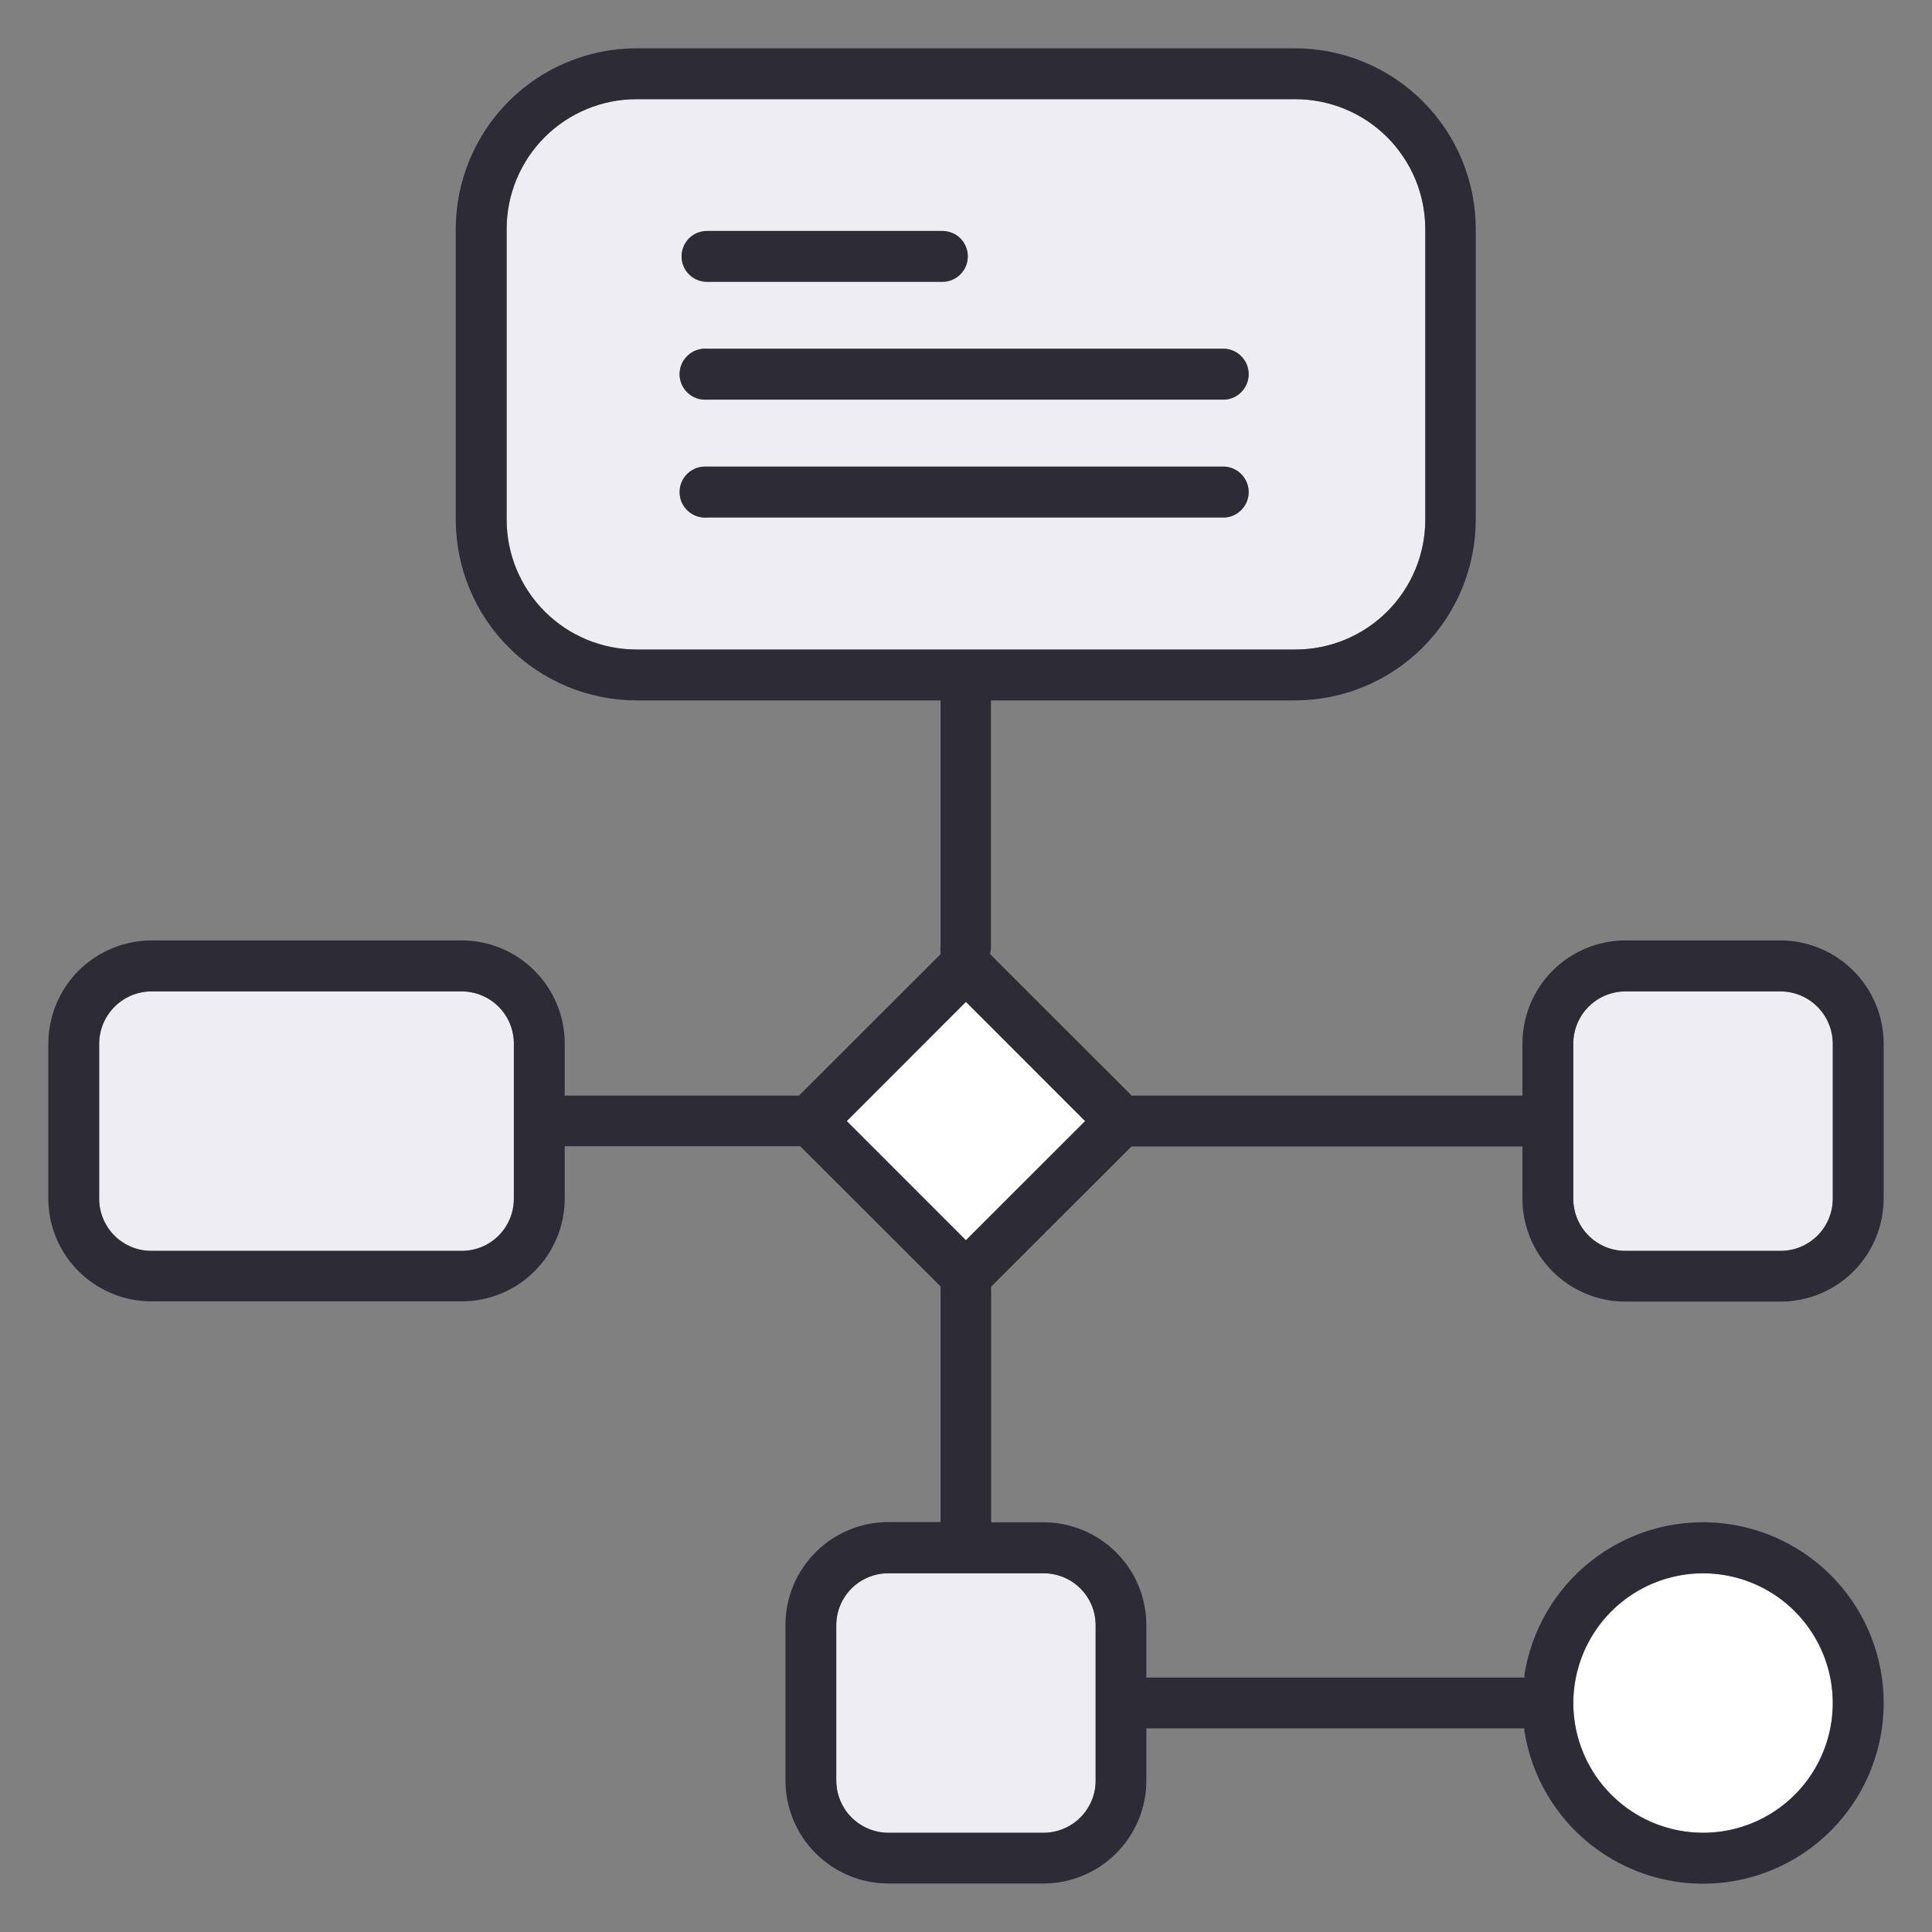
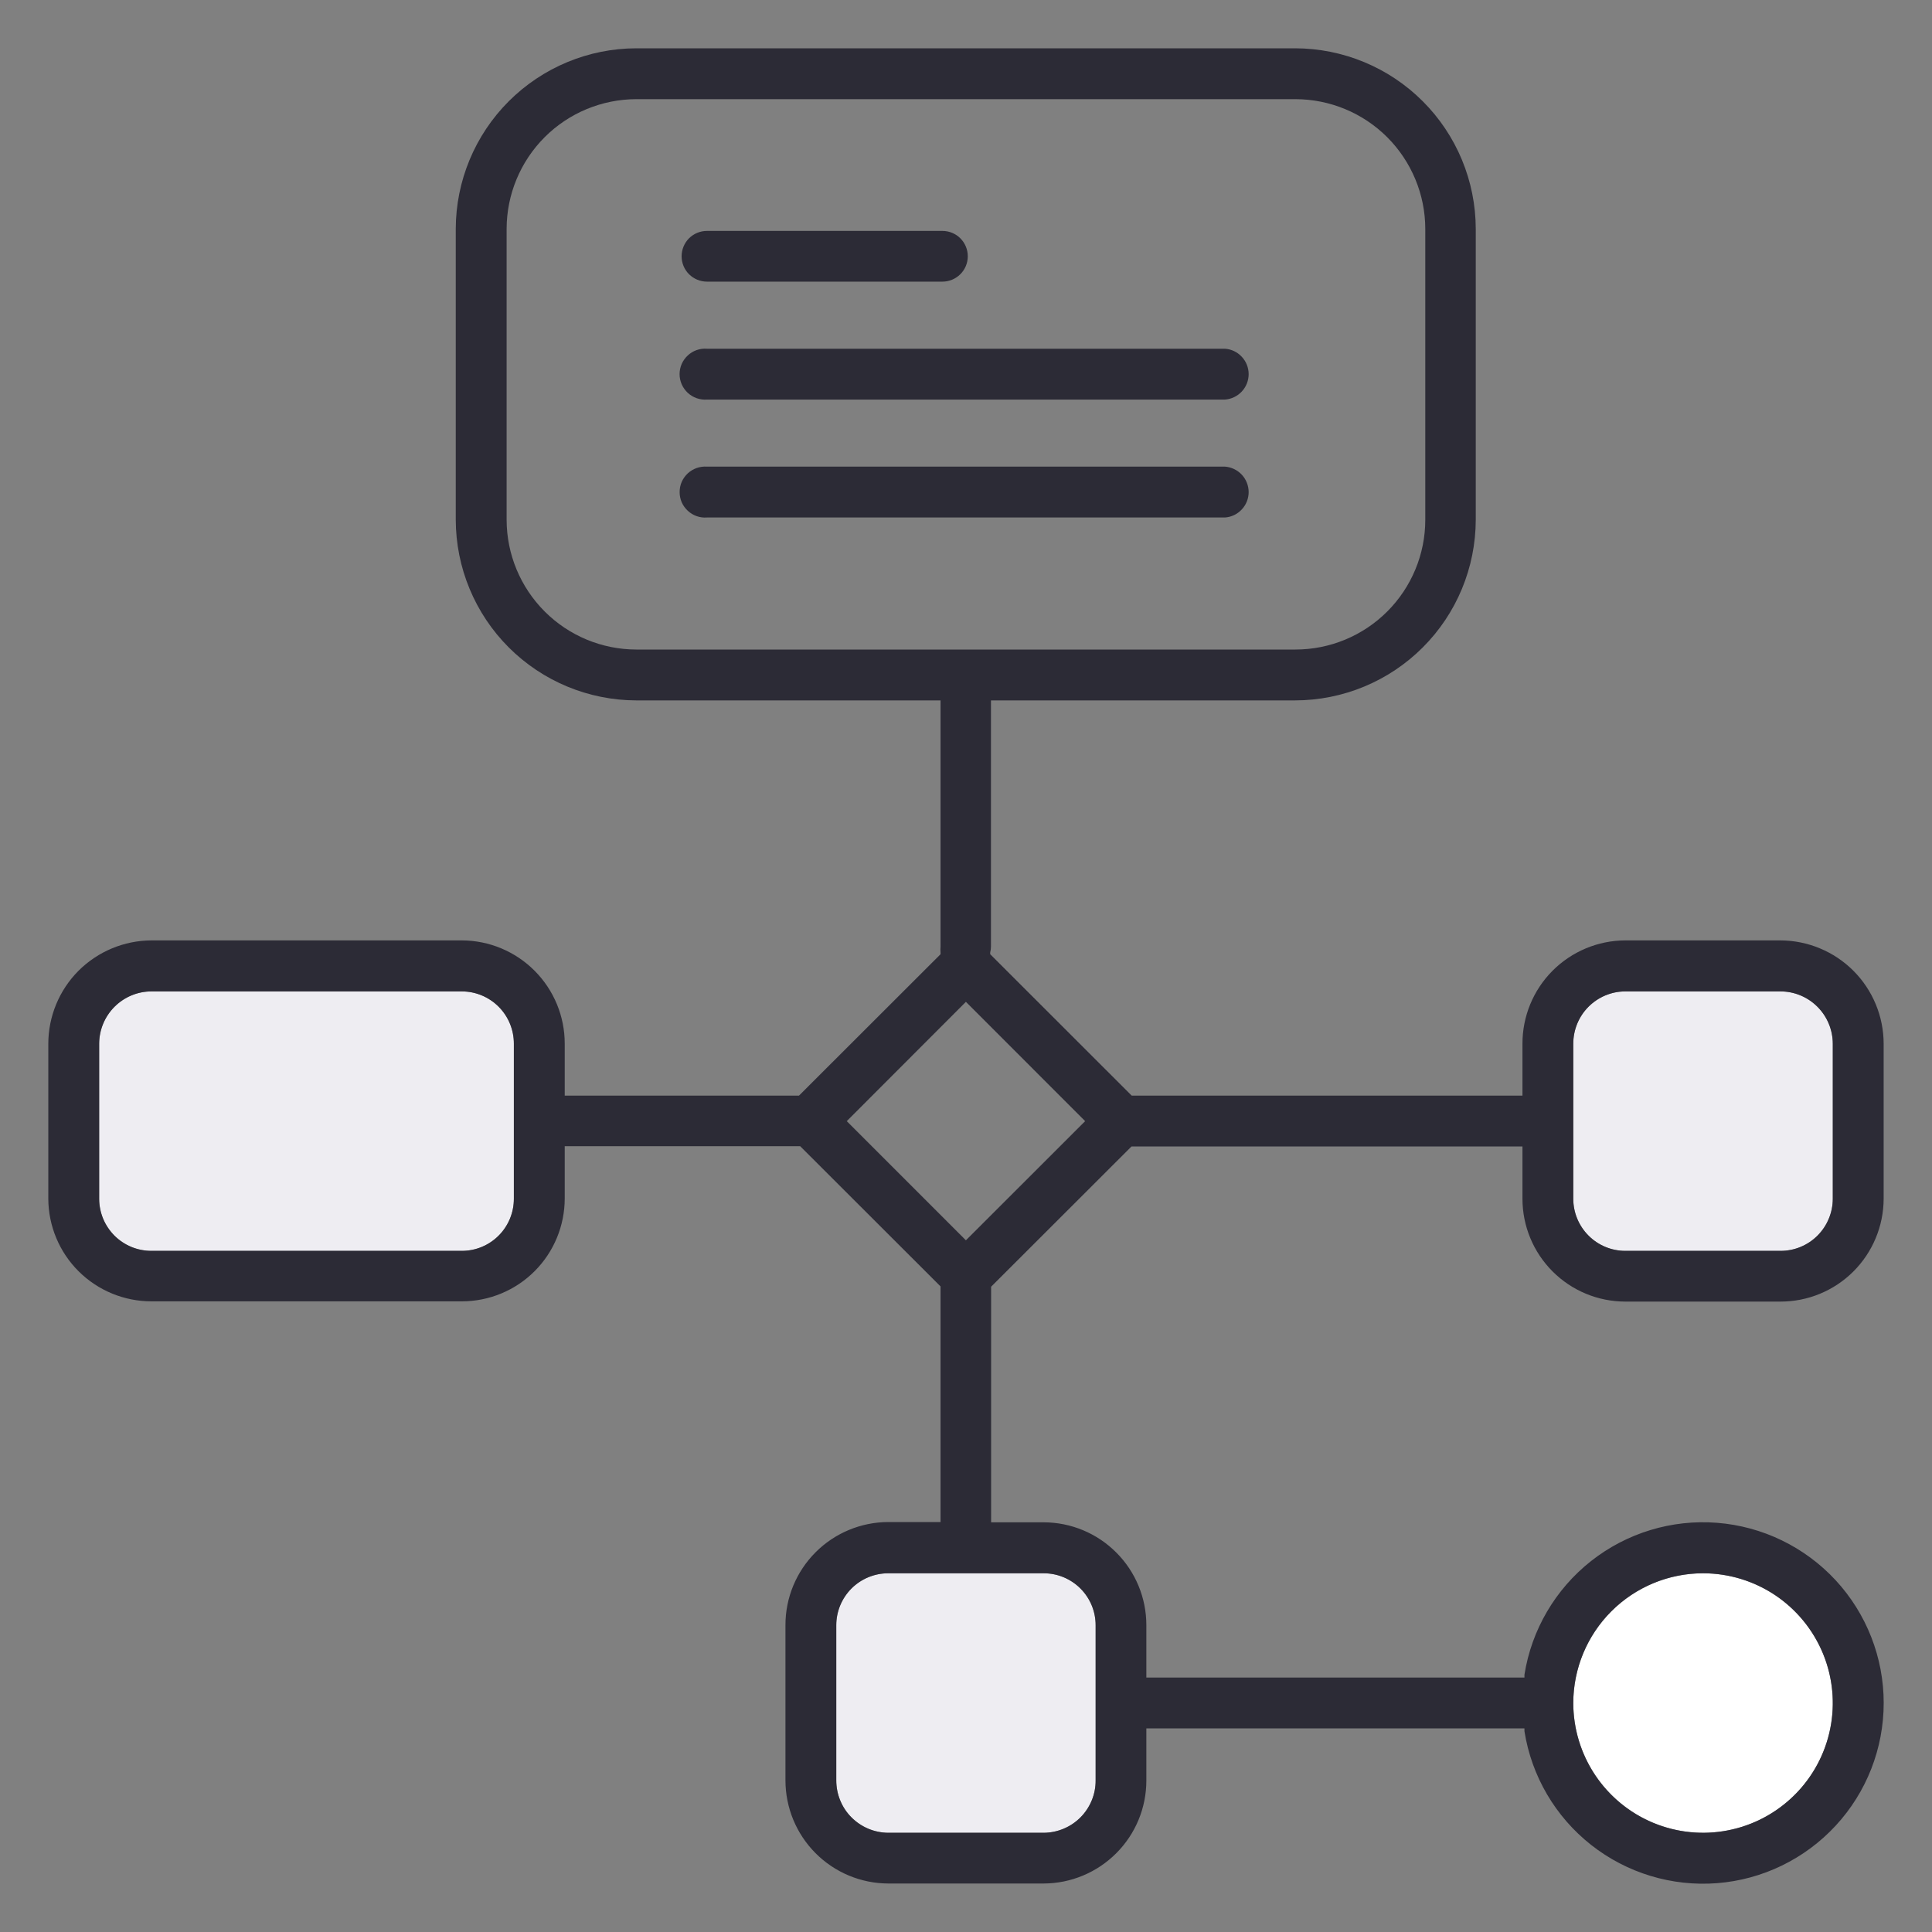
<svg xmlns="http://www.w3.org/2000/svg" width="40" height="40" viewBox="0 0 40 40" fill="none">
  <rect x="0" y="0" width="40" height="40" fill="#808080" stroke="none" />
-   <path d="M29.509 10.761V4.739C29.508 4.027 29.224 3.344 28.72 2.84C28.216 2.337 27.533 2.054 26.82 2.053H13.175C12.463 2.054 11.78 2.337 11.277 2.84C10.773 3.344 10.49 4.027 10.489 4.739V10.761C10.49 11.474 10.773 12.156 11.277 12.66C11.78 13.164 12.463 13.447 13.175 13.448H26.82C27.533 13.448 28.217 13.165 28.721 12.661C29.225 12.157 29.509 11.474 29.509 10.761ZM14.637 4.789H19.512C19.651 4.789 19.785 4.844 19.883 4.943C19.982 5.041 20.037 5.175 20.037 5.314C20.037 5.453 19.982 5.587 19.883 5.685C19.785 5.784 19.651 5.839 19.512 5.839H14.637C14.497 5.839 14.364 5.784 14.265 5.685C14.167 5.587 14.112 5.453 14.112 5.314C14.112 5.175 14.167 5.041 14.265 4.943C14.364 4.844 14.497 4.789 14.637 4.789ZM25.362 10.714H14.637C14.564 10.72 14.492 10.71 14.423 10.686C14.355 10.662 14.292 10.624 14.239 10.574C14.186 10.525 14.143 10.465 14.114 10.399C14.085 10.332 14.071 10.26 14.071 10.188C14.071 10.115 14.085 10.044 14.114 9.977C14.143 9.911 14.186 9.851 14.239 9.801C14.292 9.752 14.355 9.714 14.423 9.69C14.492 9.666 14.564 9.656 14.637 9.661H25.362C25.495 9.671 25.619 9.731 25.71 9.828C25.801 9.926 25.852 10.055 25.852 10.188C25.852 10.321 25.801 10.45 25.71 10.547C25.619 10.645 25.495 10.705 25.362 10.714ZM25.362 8.275H14.637C14.564 8.281 14.492 8.271 14.423 8.247C14.355 8.223 14.292 8.185 14.239 8.135C14.186 8.086 14.143 8.026 14.114 7.96C14.085 7.893 14.071 7.821 14.071 7.749C14.071 7.676 14.085 7.605 14.114 7.538C14.143 7.472 14.186 7.412 14.239 7.362C14.292 7.313 14.355 7.275 14.423 7.251C14.492 7.227 14.564 7.217 14.637 7.222H25.362C25.495 7.232 25.619 7.292 25.71 7.389C25.801 7.487 25.852 7.616 25.852 7.749C25.852 7.882 25.801 8.011 25.71 8.108C25.619 8.206 25.495 8.266 25.362 8.275Z" fill="#EEEDF2" />
  <path d="M17.314 33.648V36.86C17.314 37.002 17.341 37.142 17.395 37.274C17.448 37.405 17.527 37.525 17.627 37.625C17.727 37.726 17.846 37.806 17.976 37.861C18.107 37.916 18.248 37.945 18.39 37.946H21.609C21.751 37.945 21.891 37.916 22.022 37.861C22.153 37.806 22.272 37.726 22.372 37.625C22.471 37.525 22.55 37.405 22.604 37.274C22.658 37.142 22.685 37.002 22.684 36.86V33.648C22.684 33.363 22.571 33.09 22.369 32.888C22.168 32.687 21.894 32.573 21.609 32.573H18.39C18.248 32.573 18.109 32.601 17.978 32.655C17.848 32.709 17.729 32.788 17.629 32.888C17.529 32.988 17.45 33.107 17.396 33.237C17.342 33.367 17.314 33.507 17.314 33.648Z" fill="#EEEDF2" />
  <path d="M35.262 37.946C35.794 37.945 36.313 37.787 36.754 37.492C37.195 37.196 37.539 36.777 37.742 36.286C37.945 35.795 37.998 35.255 37.894 34.734C37.79 34.213 37.534 33.735 37.158 33.359C36.782 32.984 36.304 32.728 35.783 32.625C35.262 32.521 34.722 32.575 34.231 32.778C33.74 32.982 33.321 33.326 33.026 33.767C32.731 34.209 32.573 34.728 32.573 35.26C32.574 35.972 32.858 36.656 33.362 37.159C33.866 37.663 34.55 37.946 35.262 37.946Z" fill="white" />
  <path d="M9.564 20.526H3.136C2.849 20.526 2.574 20.641 2.371 20.844C2.168 21.047 2.054 21.322 2.053 21.609V24.82C2.053 24.962 2.082 25.103 2.136 25.234C2.191 25.365 2.271 25.483 2.371 25.584C2.472 25.684 2.591 25.763 2.722 25.817C2.854 25.871 2.994 25.898 3.136 25.898H9.564C9.85 25.897 10.123 25.784 10.325 25.581C10.526 25.379 10.639 25.106 10.639 24.82V21.609C10.64 21.323 10.527 21.048 10.326 20.845C10.124 20.642 9.85 20.527 9.564 20.526Z" fill="#EEEDF2" />
-   <path d="M19.999 20.742L17.531 23.209L19.997 25.677L22.465 23.21L19.999 20.742Z" fill="white" />
  <path d="M36.862 20.526H33.648C33.362 20.527 33.089 20.642 32.887 20.845C32.685 21.048 32.573 21.323 32.573 21.609V24.82C32.573 25.106 32.687 25.379 32.888 25.581C33.09 25.784 33.363 25.897 33.648 25.898H36.862C37.004 25.898 37.145 25.871 37.276 25.817C37.407 25.763 37.527 25.684 37.627 25.584C37.728 25.483 37.808 25.365 37.862 25.234C37.917 25.103 37.946 24.962 37.946 24.82V21.609C37.945 21.322 37.831 21.047 37.628 20.844C37.425 20.641 37.15 20.526 36.862 20.526Z" fill="#EEEDF2" />
  <path d="M14.637 5.831H19.512C19.651 5.831 19.785 5.775 19.883 5.677C19.982 5.579 20.037 5.445 20.037 5.306C20.037 5.167 19.982 5.033 19.883 4.934C19.785 4.836 19.651 4.781 19.512 4.781H14.637C14.497 4.781 14.364 4.836 14.265 4.934C14.167 5.033 14.112 5.167 14.112 5.306C14.112 5.445 14.167 5.579 14.265 5.677C14.364 5.775 14.497 5.831 14.637 5.831Z" fill="#2C2B36" />
  <path d="M25.362 7.22H14.637C14.564 7.214 14.492 7.224 14.423 7.248C14.355 7.272 14.292 7.31 14.239 7.36C14.186 7.409 14.143 7.469 14.114 7.535C14.085 7.602 14.07 7.674 14.07 7.746C14.07 7.819 14.085 7.89 14.114 7.957C14.143 8.023 14.186 8.083 14.239 8.133C14.292 8.182 14.355 8.22 14.423 8.244C14.492 8.268 14.564 8.278 14.637 8.273H25.362C25.495 8.263 25.619 8.203 25.71 8.106C25.801 8.008 25.852 7.88 25.852 7.746C25.852 7.613 25.801 7.484 25.71 7.387C25.619 7.289 25.495 7.229 25.362 7.22Z" fill="#2C2B36" />
  <path d="M25.362 9.661H14.637C14.564 9.656 14.492 9.666 14.423 9.69C14.355 9.714 14.292 9.752 14.239 9.801C14.186 9.851 14.143 9.911 14.114 9.977C14.085 10.044 14.071 10.115 14.071 10.188C14.071 10.26 14.085 10.332 14.114 10.399C14.143 10.465 14.186 10.525 14.239 10.574C14.292 10.624 14.355 10.662 14.423 10.686C14.492 10.71 14.564 10.72 14.637 10.714H25.362C25.495 10.705 25.619 10.645 25.71 10.547C25.801 10.45 25.852 10.321 25.852 10.188C25.852 10.055 25.801 9.926 25.71 9.828C25.619 9.731 25.495 9.671 25.362 9.661Z" fill="#2C2B36" />
  <path d="M36.862 19.47H33.648C33.083 19.472 32.541 19.699 32.142 20.1C31.743 20.501 31.52 21.044 31.521 21.609V22.684H23.431L20.501 19.756V19.72C20.511 19.68 20.517 19.639 20.517 19.598V14.501H26.812C27.804 14.5 28.755 14.106 29.456 13.405C30.158 12.704 30.552 11.753 30.554 10.761V4.739C30.552 3.747 30.158 2.797 29.456 2.096C28.755 1.395 27.804 1.001 26.812 1H13.175C12.184 1.001 11.234 1.396 10.533 2.097C9.832 2.798 9.438 3.748 9.436 4.739V10.761C9.438 11.753 9.832 12.703 10.533 13.404C11.234 14.105 12.184 14.499 13.175 14.501H19.473V19.598C19.469 19.639 19.469 19.68 19.473 19.72V19.756L16.542 22.684H11.692V21.609C11.693 21.044 11.469 20.501 11.07 20.1C10.671 19.699 10.13 19.472 9.564 19.47H3.136C2.57 19.472 2.027 19.698 1.626 20.098C1.226 20.499 1.001 21.043 1 21.609V24.82C1.003 25.385 1.229 25.925 1.63 26.323C2.03 26.72 2.572 26.943 3.136 26.943H9.564C10.128 26.942 10.669 26.718 11.068 26.319C11.467 25.92 11.691 25.379 11.692 24.815V23.731H16.567L19.473 26.634V31.512H18.39C17.825 31.514 17.284 31.739 16.886 32.138C16.487 32.537 16.262 33.078 16.262 33.643V36.86C16.262 37.425 16.486 37.967 16.884 38.367C17.283 38.768 17.824 38.994 18.39 38.996H21.609C22.174 38.994 22.715 38.767 23.113 38.367C23.512 37.967 23.735 37.425 23.734 36.86V35.785H31.562V35.843C31.709 36.773 32.202 37.613 32.941 38.196C33.681 38.779 34.613 39.062 35.551 38.989C36.49 38.915 37.366 38.49 38.006 37.798C38.645 37.107 39 36.2 39 35.258C39 34.317 38.645 33.41 38.006 32.718C37.366 32.027 36.49 31.602 35.551 31.528C34.613 31.454 33.681 31.737 32.941 32.32C32.202 32.903 31.709 33.743 31.562 34.673V34.732H23.734V33.648C23.734 33.084 23.511 32.543 23.112 32.144C22.714 31.744 22.173 31.519 21.609 31.518H20.52V26.64L23.426 23.737H31.521V24.82C31.521 25.384 31.746 25.925 32.145 26.324C32.544 26.723 33.084 26.947 33.648 26.948H36.862C37.428 26.949 37.97 26.725 38.371 26.326C38.771 25.927 38.997 25.386 38.999 24.82V21.609C38.998 21.043 38.773 20.499 38.372 20.098C37.972 19.698 37.429 19.472 36.862 19.47ZM10.639 24.82C10.639 25.106 10.526 25.379 10.325 25.581C10.123 25.784 9.85 25.897 9.564 25.898H3.136C2.994 25.898 2.854 25.871 2.722 25.817C2.591 25.763 2.472 25.684 2.371 25.584C2.271 25.483 2.191 25.365 2.136 25.234C2.082 25.103 2.053 24.962 2.053 24.82V21.609C2.054 21.322 2.168 21.047 2.371 20.844C2.574 20.641 2.849 20.526 3.136 20.526H9.564C9.85 20.527 10.124 20.642 10.326 20.845C10.527 21.048 10.64 21.323 10.639 21.609V24.82ZM35.262 32.573C35.794 32.574 36.313 32.732 36.754 33.027C37.195 33.323 37.539 33.743 37.742 34.233C37.945 34.724 37.998 35.264 37.894 35.785C37.79 36.306 37.534 36.785 37.158 37.16C36.782 37.535 36.304 37.791 35.783 37.894C35.262 37.998 34.722 37.944 34.231 37.741C33.74 37.538 33.321 37.193 33.026 36.752C32.731 36.31 32.573 35.791 32.573 35.26C32.574 34.547 32.858 33.864 33.362 33.36C33.866 32.856 34.55 32.573 35.262 32.573ZM13.175 13.448C12.463 13.447 11.78 13.164 11.277 12.66C10.773 12.156 10.49 11.474 10.489 10.761V4.739C10.49 4.027 10.773 3.344 11.277 2.84C11.78 2.337 12.463 2.054 13.175 2.053H26.82C27.533 2.054 28.216 2.337 28.72 2.84C29.224 3.344 29.508 4.027 29.509 4.739V10.761C29.509 11.474 29.225 12.157 28.721 12.661C28.217 13.165 27.533 13.448 26.82 13.448H13.175ZM21.609 32.573C21.894 32.573 22.168 32.687 22.369 32.888C22.571 33.09 22.684 33.363 22.684 33.648V36.86C22.685 37.002 22.658 37.142 22.604 37.274C22.55 37.405 22.471 37.525 22.372 37.625C22.272 37.726 22.153 37.806 22.022 37.861C21.891 37.916 21.751 37.945 21.609 37.946H18.39C18.248 37.945 18.107 37.916 17.976 37.861C17.846 37.806 17.727 37.726 17.627 37.625C17.527 37.525 17.448 37.405 17.395 37.274C17.341 37.142 17.314 37.002 17.314 36.86V33.648C17.314 33.507 17.342 33.367 17.396 33.237C17.45 33.107 17.529 32.988 17.629 32.888C17.729 32.788 17.848 32.709 17.978 32.655C18.109 32.601 18.248 32.573 18.39 32.573H21.609ZM19.998 25.679L17.531 23.212L19.998 20.742L22.467 23.212L19.998 25.679ZM37.946 24.82C37.946 24.962 37.917 25.103 37.862 25.234C37.808 25.365 37.728 25.483 37.627 25.584C37.527 25.684 37.407 25.763 37.276 25.817C37.145 25.871 37.004 25.898 36.862 25.898H33.648C33.363 25.897 33.09 25.784 32.888 25.581C32.687 25.379 32.573 25.106 32.573 24.82V21.609C32.573 21.323 32.685 21.048 32.887 20.845C33.089 20.642 33.362 20.527 33.648 20.526H36.862C37.15 20.526 37.425 20.641 37.628 20.844C37.831 21.047 37.945 21.322 37.946 21.609V24.82Z" fill="#2C2B36" />
</svg>